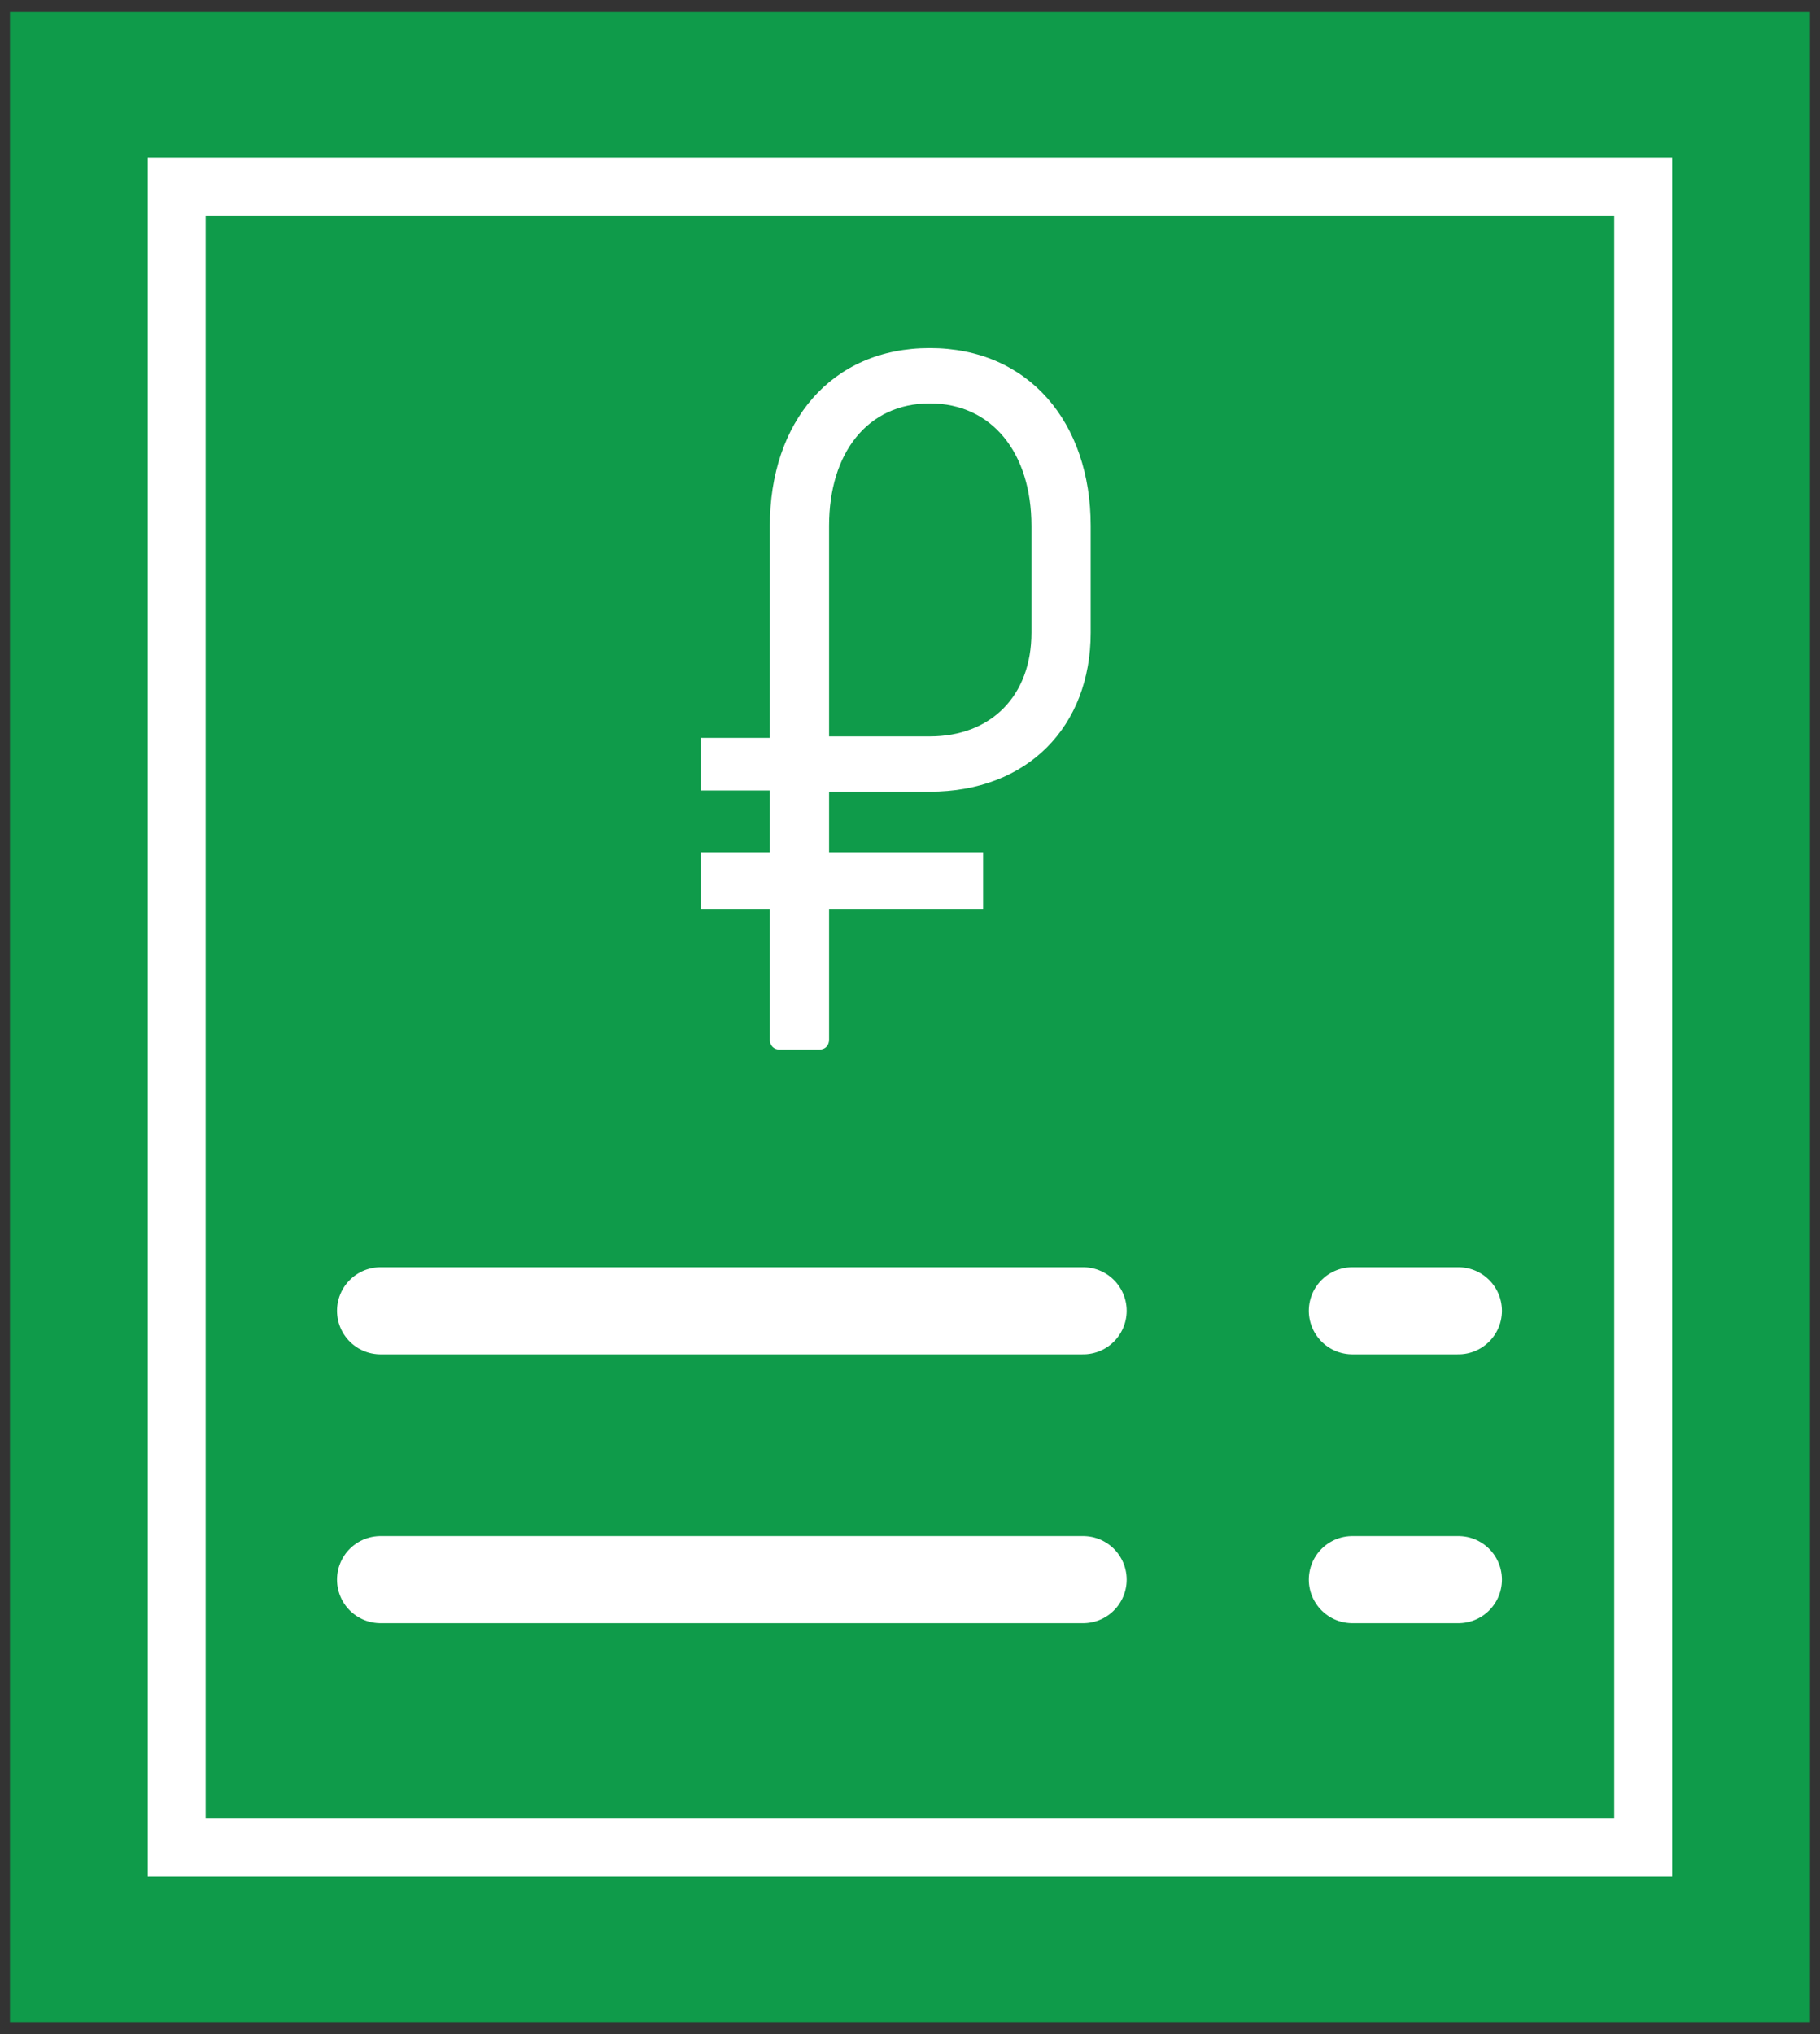
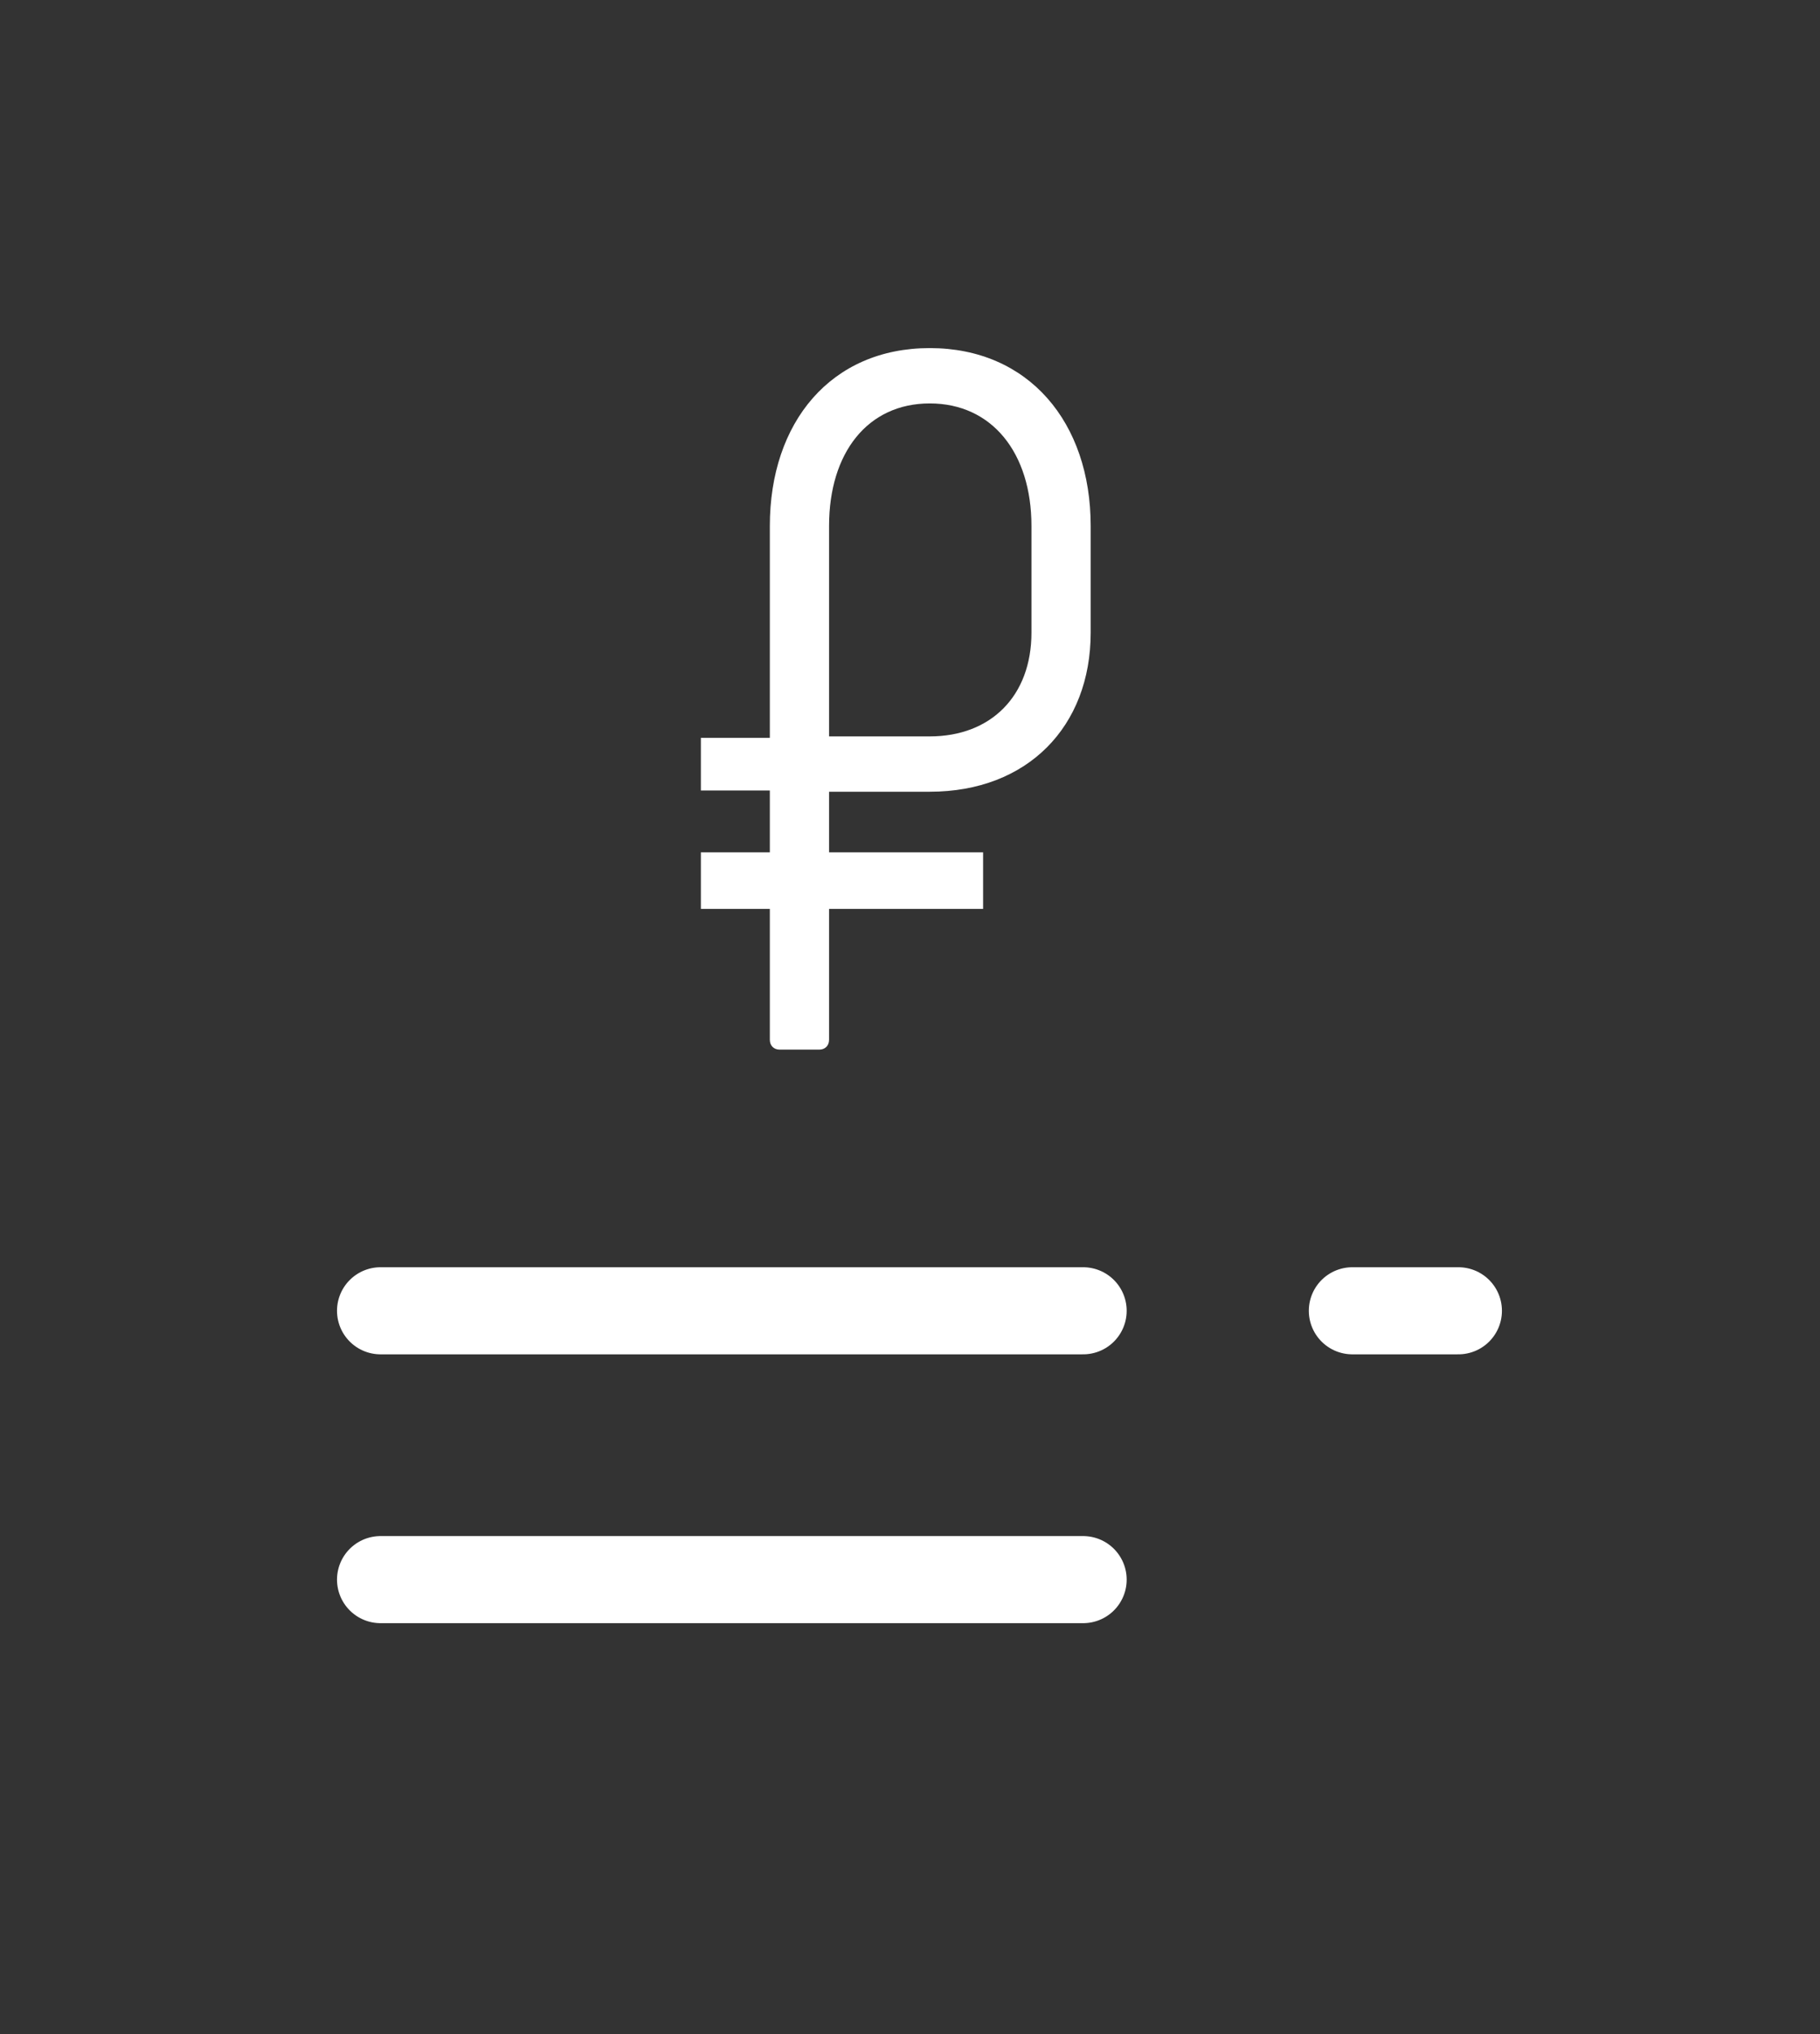
<svg xmlns="http://www.w3.org/2000/svg" width="145" height="162" viewBox="0 0 145 162" fill="none">
  <rect x="0" y="0" width="145" height="162" fill="#333333" stroke="none" />
-   <path fill-rule="evenodd" clip-rule="evenodd" d="M0.791 0.961V161.043H144.201V0.961H0.791Z" fill="#0F9B4A" />
-   <path fill-rule="evenodd" clip-rule="evenodd" d="M14.077 14.858V147.145H130.914V14.858H14.077Z" fill="#0F9B4A" stroke="white" stroke-width="4.613" />
-   <path fill-rule="evenodd" clip-rule="evenodd" d="M30.318 104.395H86.294H30.318Z" fill="white" />
  <path d="M30.318 104.395H86.294" stroke="white" stroke-width="6.937" stroke-linecap="round" stroke-linejoin="round" />
  <path fill-rule="evenodd" clip-rule="evenodd" d="M30.318 125.806H86.294H30.318Z" fill="white" />
  <path d="M30.318 125.806H86.294" stroke="white" stroke-width="6.937" stroke-linecap="round" stroke-linejoin="round" />
  <path fill-rule="evenodd" clip-rule="evenodd" d="M107.743 104.395H116.191H107.743Z" fill="white" />
  <path d="M107.743 104.395H116.191" stroke="white" stroke-width="6.937" stroke-linecap="round" stroke-linejoin="round" />
-   <path fill-rule="evenodd" clip-rule="evenodd" d="M107.743 125.806H116.191H107.743Z" fill="white" />
-   <path d="M107.743 125.806H116.191" stroke="white" stroke-width="6.937" stroke-linecap="round" stroke-linejoin="round" />
  <path fill-rule="evenodd" clip-rule="evenodd" d="M62.12 83.595H65.266C65.738 83.595 66.052 83.28 66.052 82.808V72.386H78.323V67.883H66.052V63.056H74.075C81.862 63.056 86.895 57.862 86.895 50.387V41.888C86.895 33.625 81.94 27.723 74.075 27.723C66.21 27.723 61.333 33.625 61.333 41.888V58.767H55.839V62.958H61.333V67.883H55.839V72.386H61.333V82.808C61.333 83.28 61.648 83.595 62.12 83.595ZM66.052 58.649V41.888C66.052 36.065 69.12 32.13 74.075 32.13C79.03 32.13 82.176 36.065 82.176 41.888V50.387C82.176 55.423 78.951 58.649 74.075 58.649H66.052Z" fill="white" />
</svg>